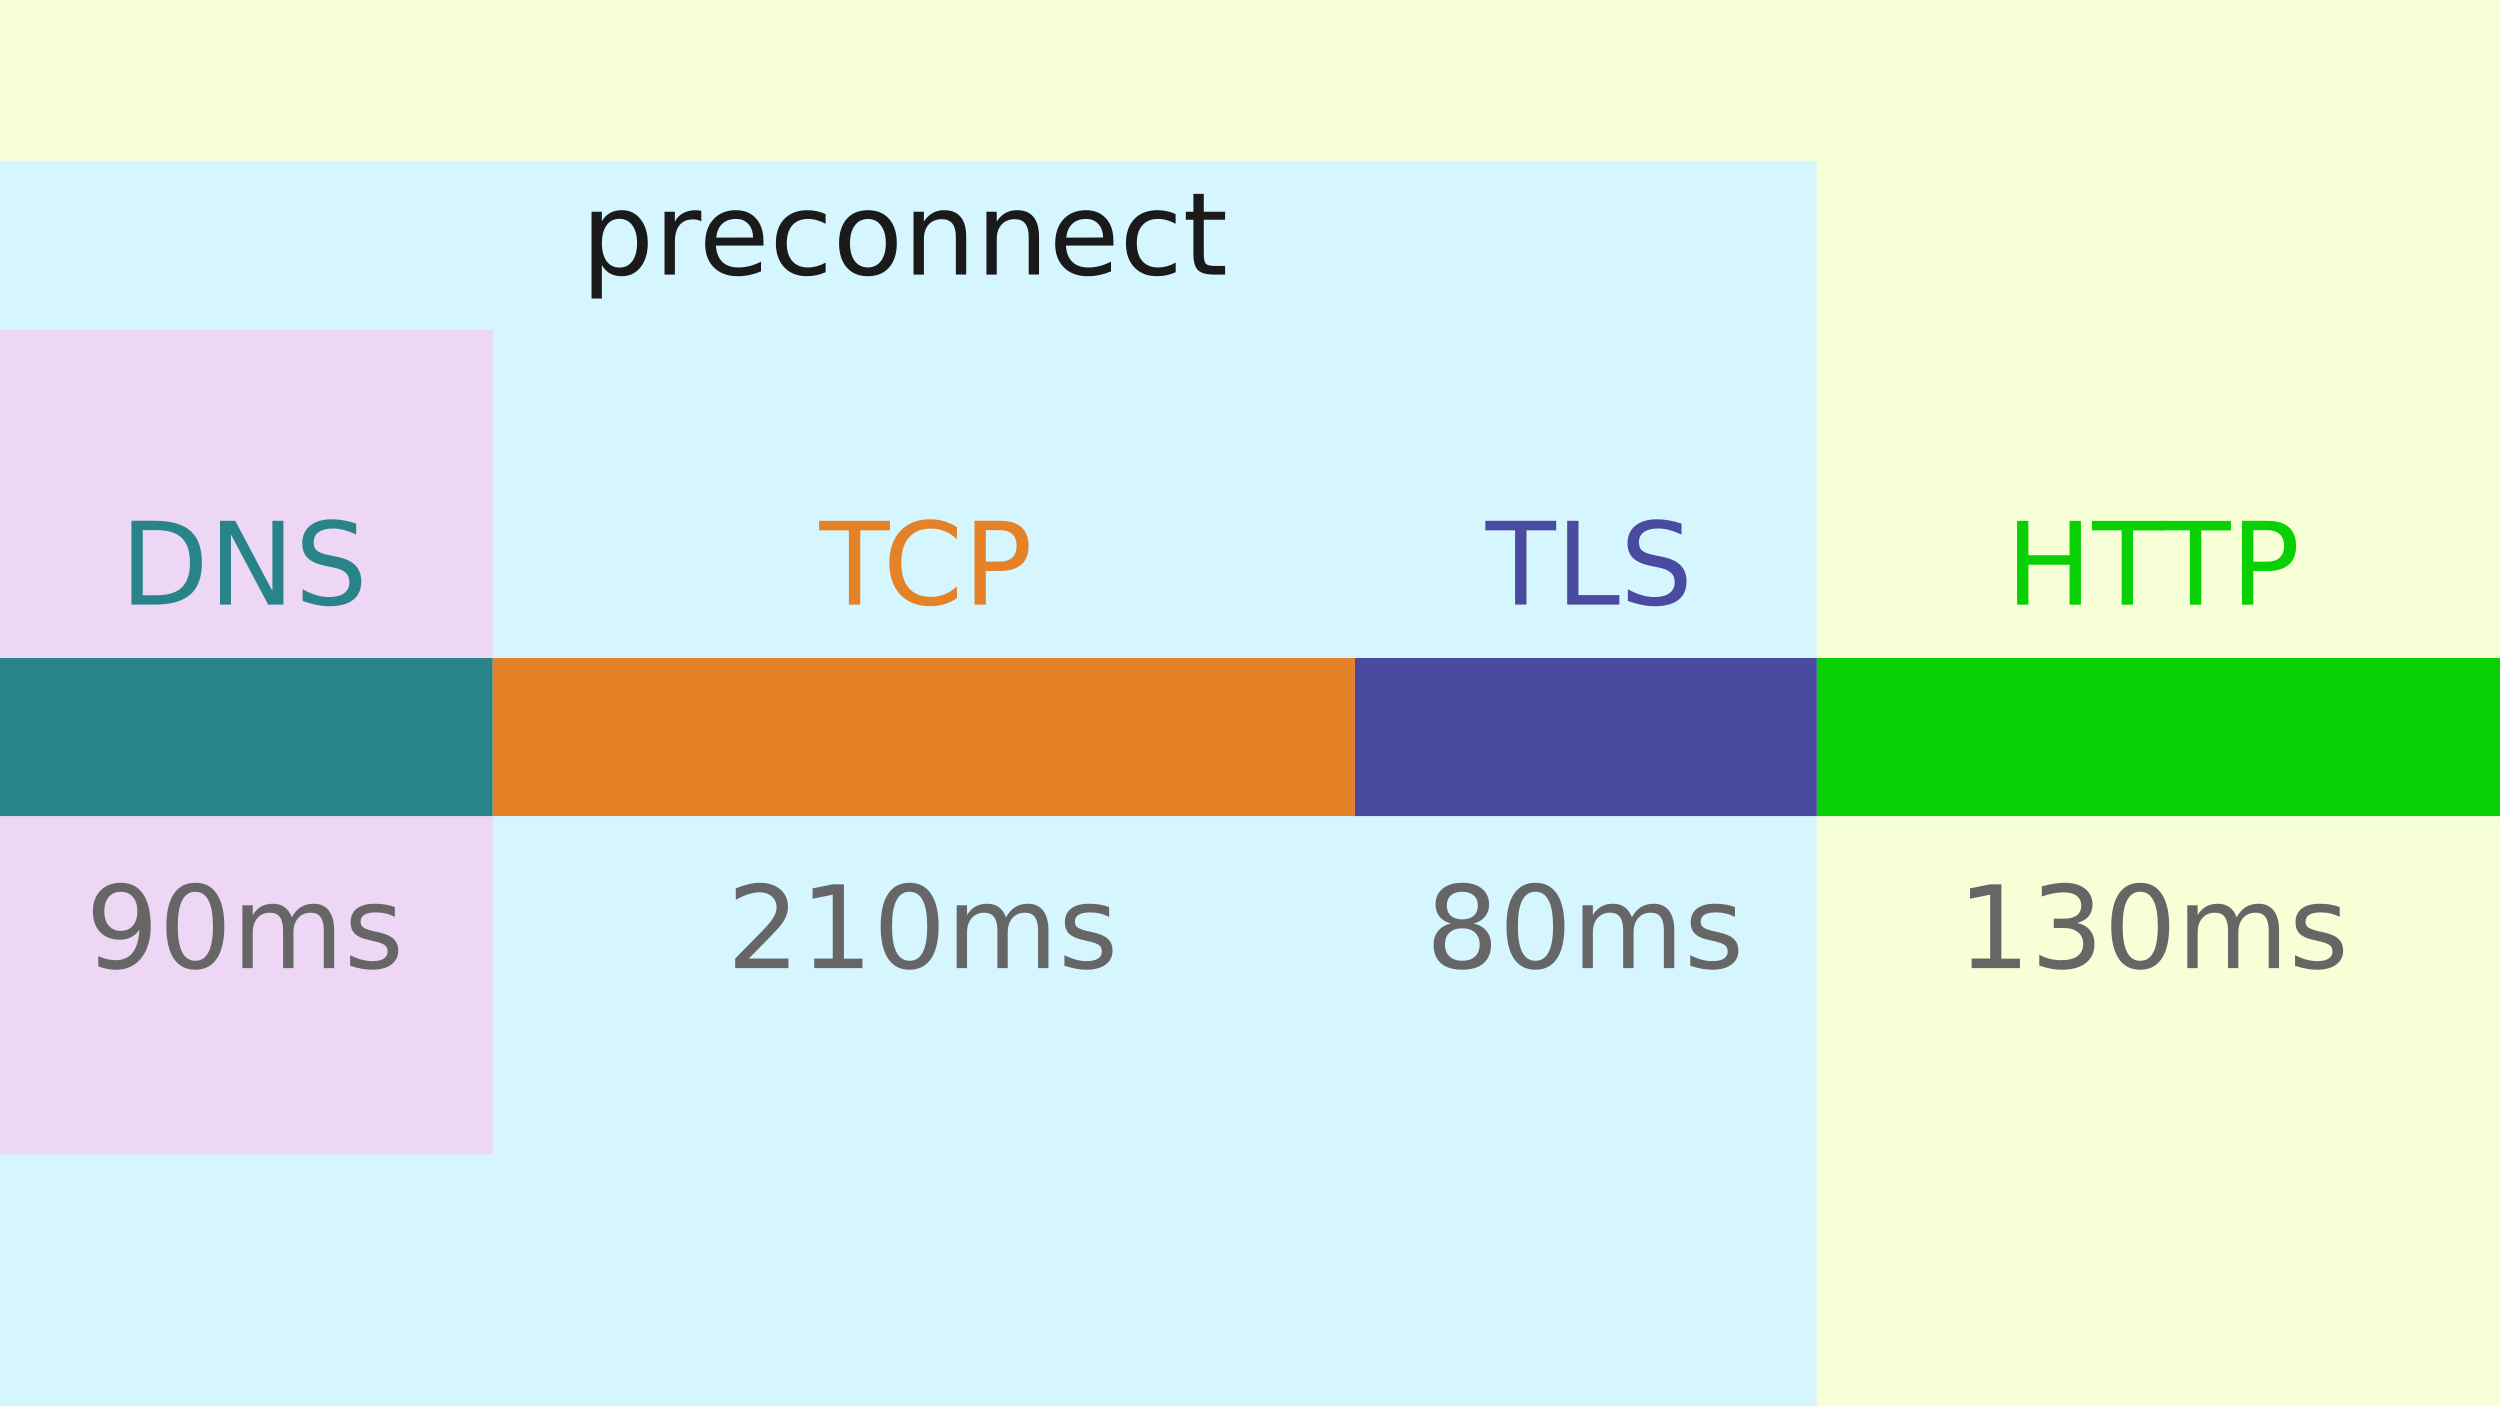
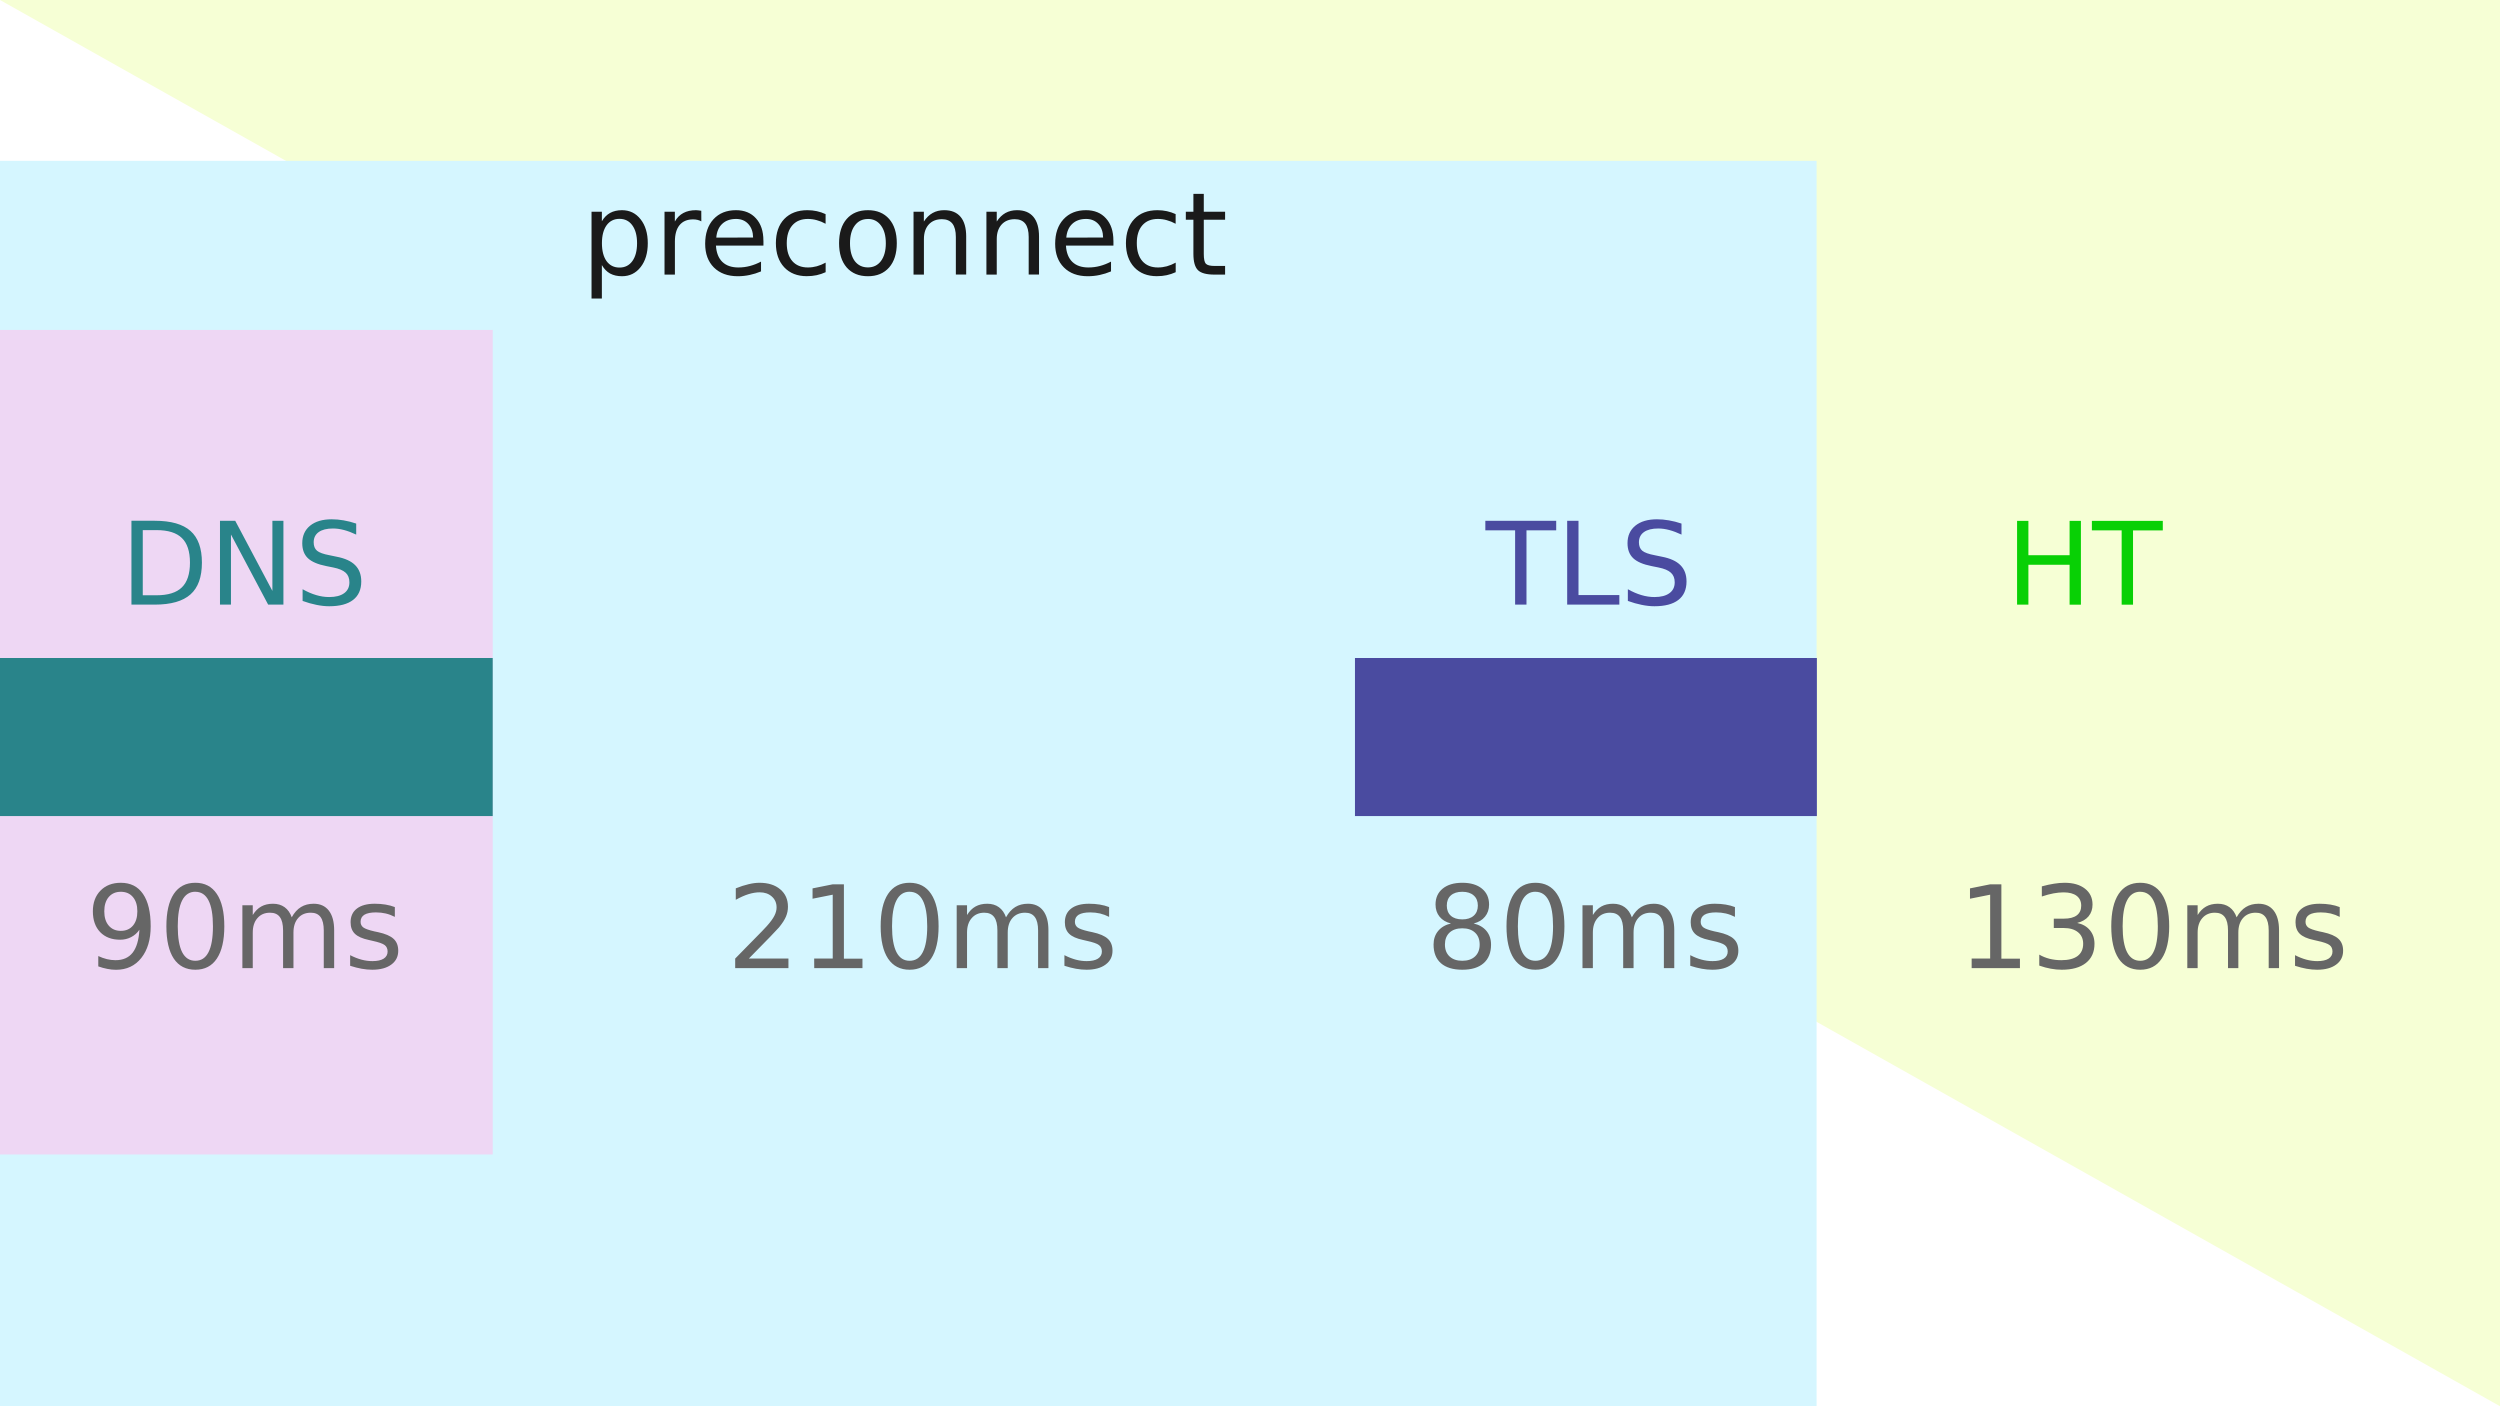
<svg xmlns="http://www.w3.org/2000/svg" aria-labelledby="title description" viewBox="0 0 508 285.75" xml:lang="en">
  <title id="title">HTTP connection timeline</title>
  <desc id="desc">An example timeline showing download time spent on DNS, TCP, TLS, and finally the HTTP request.</desc>
-   <path d="M0 0h508v285.75H0z" fill="#f6ffd5" />
+   <path d="M0 0h508v285.75z" fill="#f6ffd5" />
  <path d="M0 32.68h369.13v253.07H0z" fill="#d5f6ff" />
  <path d="M0 67.04h100.12v167.55H0z" fill="#eed7f4" />
  <path aria-label="preconnect" d="M122.3 53.88v6.78h-2.1V43.02h2.1v1.94q.67-1.14 1.67-1.69 1.02-.56 2.42-.56 2.33 0 3.78 1.85 1.46 1.85 1.46 4.86 0 3.01-1.46 4.86-1.45 1.85-3.78 1.85-1.4 0-2.42-.55-1-.56-1.66-1.7zm7.15-4.46q0-2.31-.96-3.63-.95-1.32-2.61-1.32-1.67 0-2.63 1.32-.94 1.32-.94 3.63 0 2.32.94 3.64.96 1.31 2.63 1.31 1.66 0 2.61-1.31.96-1.32.96-3.64zm13.06-4.44q-.35-.2-.78-.3-.4-.1-.9-.1-1.79 0-2.75 1.17-.94 1.15-.94 3.32v6.73h-2.11V43.02h2.1v1.99q.67-1.17 1.73-1.73 1.06-.57 2.58-.57.21 0 .48.04.26.02.58.08zm12.62 3.91v1.02h-9.65q.13 2.17 1.3 3.31 1.17 1.13 3.26 1.13 1.2 0 2.34-.3t2.26-.89v1.99q-1.13.48-2.32.73t-2.4.25q-3.06 0-4.86-1.78-1.77-1.78-1.77-4.81 0-3.14 1.68-4.98 1.7-1.85 4.58-1.85 2.58 0 4.07 1.67 1.5 1.65 1.5 4.5zm-2.1-.62q-.03-1.72-.97-2.75t-2.49-1.03q-1.76 0-2.82 1-1.05.99-1.2 2.79zm14.73-4.76v1.96q-.89-.49-1.79-.73-.89-.25-1.8-.25-2.04 0-3.17 1.3t-1.13 3.63q0 2.34 1.13 3.64 1.13 1.29 3.17 1.29.91 0 1.8-.24.9-.25 1.8-.74v1.94q-.88.4-1.83.61-.94.2-2 .2-2.88 0-4.58-1.8-1.7-1.82-1.7-4.9 0-3.12 1.7-4.92 1.73-1.79 4.72-1.79.97 0 1.9.2.92.2 1.78.6zm8.61.99q-1.7 0-2.67 1.32-.98 1.3-.98 3.6t.96 3.62q.99 1.3 2.69 1.3 1.67 0 2.65-1.31.98-1.33.98-3.6 0-2.28-.98-3.6-.98-1.34-2.65-1.34zm0-1.79q2.73 0 4.3 1.78 1.56 1.78 1.56 4.93 0 3.14-1.56 4.93-1.57 1.78-4.3 1.78-2.75 0-4.32-1.78-1.55-1.8-1.55-4.93 0-3.15 1.55-4.93 1.57-1.78 4.32-1.78zm19.96 5.38v7.7h-2.1v-7.64q0-1.8-.7-2.71-.72-.9-2.13-.9-1.7 0-2.68 1.08-.98 1.09-.98 2.96v7.22h-2.11V43.02h2.1v1.99q.76-1.16 1.78-1.73 1.02-.57 2.36-.57 2.2 0 3.33 1.37 1.13 1.36 1.13 4zm14.8 0v7.7h-2.1v-7.64q0-1.8-.7-2.71-.71-.9-2.12-.9-1.7 0-2.68 1.08-.99 1.09-.99 2.96v7.22h-2.1V43.02h2.1v1.99q.76-1.16 1.77-1.73 1.03-.57 2.36-.57 2.2 0 3.33 1.37 1.13 1.36 1.13 4zm15.12.8v1.02h-9.65q.13 2.17 1.3 3.31 1.17 1.13 3.26 1.13 1.21 0 2.34-.3 1.14-.3 2.26-.89v1.99q-1.13.48-2.32.73-1.18.25-2.4.25-3.06 0-4.85-1.78-1.78-1.78-1.78-4.81 0-3.14 1.69-4.98 1.7-1.85 4.57-1.85 2.58 0 4.07 1.67 1.5 1.65 1.5 4.5zm-2.1-.62q-.02-1.72-.97-2.75-.94-1.03-2.49-1.03-1.75 0-2.81 1-1.05.99-1.21 2.79zm14.74-4.76v1.96q-.9-.49-1.8-.73-.88-.25-1.8-.25-2.04 0-3.17 1.3T231 49.42q0 2.34 1.13 3.64 1.13 1.29 3.17 1.29.92 0 1.8-.24.9-.25 1.8-.74v1.94q-.88.4-1.83.61-.93.2-2 .2-2.88 0-4.58-1.8-1.7-1.82-1.7-4.9 0-3.12 1.71-4.92 1.72-1.79 4.71-1.79.97 0 1.9.2.92.2 1.79.6zm5.72-4.11v3.62h4.33v1.63h-4.33v6.94q0 1.56.42 2 .44.45 1.75.45h2.16v1.76h-2.16q-2.43 0-3.35-.9-.93-.92-.93-3.31v-6.94h-1.54v-1.63h1.54V39.4z" fill="#1a1a1a" />
  <g aria-label="DNS" fill="#29848a">
    <path d="M29.01 107.72v13.24h2.79q3.52 0 5.15-1.6 1.65-1.59 1.65-5.03 0-3.43-1.65-5.01-1.63-1.6-5.15-1.6zm-2.3-1.9h4.73q4.95 0 7.27 2.07 2.32 2.05 2.32 6.44 0 4.4-2.33 6.46-2.33 2.07-7.26 2.07h-4.73zm17.99.01h3.1l7.55 14.24v-14.24h2.24v17.03h-3.1l-7.56-14.25v14.25H44.7zm27.68.56v2.24q-1.3-.62-2.47-.93-1.17-.31-2.25-.31-1.88 0-2.9.73t-1.02 2.08q0 1.12.67 1.7.68.58 2.58.93l1.39.29q2.58.49 3.8 1.73 1.23 1.23 1.23 3.3 0 2.48-1.67 3.76-1.65 1.28-4.85 1.28-1.21 0-2.58-.28-1.36-.27-2.82-.8v-2.38q1.4.79 2.75 1.19 1.34.4 2.65.4 1.97 0 3.04-.78 1.07-.77 1.07-2.21 0-1.26-.77-1.96-.77-.71-2.52-1.06l-1.4-.28q-2.58-.51-3.74-1.6-1.15-1.1-1.15-3.05 0-2.26 1.59-3.56 1.6-1.3 4.39-1.3 1.2 0 2.44.22 1.24.21 2.54.65zM0 133.7h100.12v32.12H0z" />
  </g>
  <g aria-label="TCP" fill="#e58127">
-     <path d="M166.44 105.83h14.4v1.94h-6.04v15.09h-2.31v-15.1h-6.05zm28.01 1.31v2.43q-1.16-1.09-2.48-1.62-1.31-.54-2.8-.54-2.92 0-4.47 1.8-1.55 1.77-1.55 5.15 0 3.36 1.55 5.16 1.55 1.77 4.47 1.77 1.49 0 2.8-.53 1.32-.54 2.48-1.62v2.4q-1.2.83-2.56 1.24-1.35.4-2.85.4-3.87 0-6.1-2.35-2.22-2.38-2.22-6.47 0-4.1 2.23-6.47 2.22-2.37 6.09-2.37 1.53 0 2.87.41 1.36.4 2.54 1.2zm5.87.58v6.4h2.9q1.6 0 2.48-.83.88-.84.88-2.38 0-1.52-.88-2.36-.88-.83-2.48-.83zm-2.3-1.9h5.2q2.86 0 4.32 1.3 1.47 1.3 1.47 3.8 0 2.52-1.47 3.8-1.46 1.3-4.32 1.3h-2.9v6.84h-2.3zM100.12 133.7h175.21v32.12H100.12z" />
-   </g>
+     </g>
  <g aria-label="TLS" fill="#4a4ba0">
    <path d="M301.82 105.83h14.4v1.94h-6.04v15.09h-2.31v-15.1h-6.05zm16.63 0h2.3v15.09h8.3v1.94h-10.6zm23.23.56v2.24q-1.32-.62-2.48-.93-1.16-.31-2.25-.31-1.88 0-2.9.73t-1.02 2.08q0 1.12.67 1.7.69.58 2.58.93l1.4.29q2.57.49 3.79 1.73 1.23 1.23 1.23 3.3 0 2.48-1.66 3.76-1.66 1.28-4.86 1.28-1.21 0-2.58-.28-1.36-.27-2.82-.8v-2.38q1.4.79 2.75 1.19 1.35.4 2.65.4 1.97 0 3.04-.78 1.08-.77 1.08-2.21 0-1.26-.78-1.96-.76-.71-2.52-1.06l-1.4-.28q-2.58-.51-3.73-1.6-1.16-1.1-1.16-3.05 0-2.26 1.59-3.56 1.6-1.3 4.4-1.3 1.19 0 2.43.22 1.25.21 2.55.65zM275.33 133.7h93.86v32.12h-93.86z" />
  </g>
  <g aria-label="HTTP" fill="#08d005">
    <path d="M409.87 105.84h2.3v6.98h8.37v-6.98h2.3v17.03h-2.3v-8.11h-8.37v8.1h-2.3zm15.2 0h14.41v1.94h-6.05v15.09h-2.31v-15.1h-6.05z" />
-     <path d="M438.93 105.84h14.4v1.94h-6.04v15.09h-2.31v-15.1h-6.05zm18.94 1.89v6.4h2.9q1.6 0 2.48-.83.88-.83.88-2.37 0-1.53-.88-2.37-.88-.83-2.49-.83zm-2.3-1.9h5.2q2.86 0 4.32 1.3 1.47 1.3 1.47 3.8 0 2.52-1.47 3.8-1.46 1.3-4.33 1.3h-2.9v6.84h-2.3zM369.19 133.7h138.84v32.12H369.19z" />
  </g>
  <path aria-label="90ms" d="M19.97 196.37v-2.1q.87.41 1.76.63.88.21 1.74.21 2.28 0 3.48-1.52 1.2-1.54 1.38-4.67-.66.98-1.68 1.5-1.01.53-2.24.53-2.56 0-4.05-1.54-1.49-1.55-1.49-4.23 0-2.63 1.55-4.21 1.56-1.59 4.13-1.59 2.96 0 4.51 2.27 1.56 2.26 1.56 6.57 0 4.03-1.91 6.44-1.9 2.4-5.14 2.4-.86 0-1.75-.18-.9-.17-1.85-.51zm4.58-7.22q1.56 0 2.46-1.06.9-1.06.9-2.91 0-1.84-.9-2.9-.9-1.07-2.46-1.07-1.55 0-2.46 1.07-.9 1.06-.9 2.9 0 1.85.9 2.9.91 1.07 2.46 1.07zm15.15-7.95q-1.79 0-2.69 1.77-.89 1.74-.89 5.25 0 3.5.89 5.26.9 1.75 2.68 1.75 1.8 0 2.68-1.75.9-1.75.9-5.26 0-3.5-.9-5.25-.89-1.76-2.68-1.76zm0-1.82q2.85 0 4.36 2.27 1.52 2.26 1.52 6.57 0 4.3-1.52 6.57-1.5 2.26-4.37 2.26-2.86 0-4.38-2.26-1.5-2.27-1.5-6.57 0-4.3 1.5-6.57 1.52-2.27 4.38-2.27zm19.58 7.02q.78-1.42 1.88-2.09 1.1-.67 2.58-.67 2 0 3.08 1.4t1.08 3.97v7.71h-2.11v-7.64q0-1.84-.65-2.73-.65-.89-1.98-.89-1.64 0-2.58 1.09-.95 1.08-.95 2.95v7.22h-2.11v-7.64q0-1.85-.65-2.73-.65-.89-2-.89-1.62 0-2.56 1.1-.95 1.08-.95 2.94v7.22h-2.11v-12.77h2.11v1.98q.72-1.17 1.72-1.73t2.39-.56q1.39 0 2.36.7.98.71 1.45 2.06zm20.95-2.08v1.99q-.89-.46-1.85-.69-.95-.22-1.98-.22-1.56 0-2.35.47-.78.48-.78 1.44 0 .73.56 1.15.56.41 2.25.8l.72.15q2.23.48 3.17 1.36.95.86.95 2.43 0 1.78-1.42 2.81-1.4 1.04-3.87 1.04-1.02 0-2.14-.2-1.1-.2-2.34-.6v-2.16q1.16.6 2.3.91 1.12.3 2.23.3 1.48 0 2.28-.5.8-.52.8-1.44 0-.86-.58-1.31-.57-.46-2.52-.88l-.73-.17q-1.95-.41-2.82-1.26-.87-.85-.87-2.34 0-1.8 1.28-2.78 1.28-.98 3.63-.98 1.16 0 2.19.17 1.02.17 1.9.51z" fill="#666" />
  <path aria-label="210ms" d="M152.16 194.78h8.05v1.94h-10.82v-1.94q1.31-1.35 3.57-3.64 2.27-2.29 2.85-2.95 1.11-1.24 1.54-2.1.45-.87.45-1.7 0-1.36-.96-2.21-.95-.86-2.47-.86-1.09 0-2.3.38-1.2.38-2.56 1.14v-2.33q1.39-.56 2.6-.84 1.2-.29 2.21-.29 2.65 0 4.22 1.33 1.57 1.32 1.57 3.53 0 1.05-.4 2-.38.93-1.42 2.21-.29.33-1.81 1.92l-4.32 4.41zm13.28 0h3.77V181.8l-4.1.82v-2.1l4.07-.82h2.3v15.1h3.77v1.93h-9.8zm19.39-13.58q-1.78 0-2.68 1.77-.89 1.74-.89 5.25 0 3.5.9 5.26.9 1.75 2.67 1.75 1.8 0 2.68-1.75.9-1.75.9-5.26 0-3.5-.9-5.25-.89-1.76-2.68-1.76zm0-1.82q2.87 0 4.37 2.27 1.52 2.26 1.52 6.57 0 4.3-1.52 6.57-1.5 2.26-4.37 2.26-2.86 0-4.38-2.26-1.5-2.27-1.5-6.57 0-4.3 1.5-6.57 1.52-2.27 4.38-2.27zm19.59 7.02q.79-1.42 1.88-2.09 1.1-.67 2.58-.67 2 0 3.08 1.4t1.08 3.97v7.71h-2.1v-7.64q0-1.84-.66-2.73-.65-.89-1.98-.89-1.63 0-2.58 1.09-.95 1.08-.95 2.95v7.22h-2.1v-7.64q0-1.85-.66-2.73-.65-.89-2-.89-1.61 0-2.56 1.1-.95 1.08-.95 2.94v7.22h-2.1v-12.77h2.1v1.98q.72-1.17 1.72-1.73t2.39-.56q1.4 0 2.36.7.98.71 1.45 2.06zm20.95-2.08v1.99q-.89-.46-1.84-.69-.96-.22-1.99-.22-1.56 0-2.35.47-.77.48-.77 1.44 0 .73.55 1.15.56.41 2.25.8l.72.15q2.24.48 3.17 1.36.95.86.95 2.43 0 1.78-1.42 2.81-1.4 1.04-3.86 1.04-1.03 0-2.15-.2-1.1-.2-2.34-.6v-2.16q1.17.6 2.3.91 1.13.3 2.23.3 1.48 0 2.28-.5.8-.52.8-1.44 0-.86-.58-1.31-.57-.46-2.52-.88l-.73-.17q-1.95-.41-2.82-1.26-.87-.85-.87-2.34 0-1.8 1.28-2.78 1.28-.98 3.63-.98 1.16 0 2.19.17t1.9.51z" fill="#666" />
  <path aria-label="80ms" d="M297.14 188.63q-1.65 0-2.6.88-.93.88-.93 2.42t.94 2.42q.94.88 2.59.88 1.64 0 2.59-.88.94-.89.94-2.42 0-1.54-.94-2.42-.94-.88-2.6-.88zm-2.3-.98q-1.49-.36-2.32-1.38-.82-1.01-.82-2.47 0-2.04 1.45-3.23 1.46-1.19 3.99-1.19 2.54 0 3.99 1.19 1.45 1.19 1.45 3.23 0 1.46-.83 2.47-.83 1.02-2.3 1.38 1.67.4 2.6 1.52.93 1.13.93 2.76 0 2.48-1.52 3.8-1.5 1.32-4.32 1.32-2.82 0-4.34-1.32-1.5-1.32-1.5-3.8 0-1.63.93-2.76.94-1.13 2.6-1.52zm-.85-3.64q0 1.33.82 2.07.83.74 2.33.74 1.48 0 2.31-.74.85-.74.85-2.07 0-1.32-.85-2.06-.83-.74-2.31-.74-1.5 0-2.33.74-.82.74-.82 2.06zM312 181.2q-1.78 0-2.68 1.77-.89 1.74-.89 5.25 0 3.5.89 5.26.9 1.75 2.68 1.75 1.8 0 2.68-1.75.9-1.75.9-5.26 0-3.5-.9-5.25-.89-1.76-2.68-1.76zm0-1.82q2.86 0 4.37 2.27 1.52 2.26 1.52 6.57 0 4.3-1.52 6.57-1.5 2.26-4.37 2.26-2.86 0-4.38-2.26-1.5-2.27-1.5-6.57 0-4.3 1.5-6.57 1.52-2.27 4.38-2.27zm19.59 7.02q.78-1.42 1.88-2.09 1.1-.67 2.58-.67 2 0 3.08 1.4t1.08 3.97v7.71h-2.11v-7.64q0-1.84-.65-2.73-.65-.89-1.99-.89-1.63 0-2.57 1.09-.95 1.08-.95 2.95v7.22h-2.11v-7.64q0-1.85-.65-2.73-.65-.89-2-.89-1.62 0-2.56 1.1-.95 1.08-.95 2.94v7.22h-2.11v-12.77h2.11v1.98q.72-1.17 1.72-1.73t2.39-.56q1.39 0 2.36.7.98.71 1.45 2.06zm20.95-2.08v1.99q-.89-.46-1.85-.69-.96-.22-1.98-.22-1.56 0-2.35.47-.78.48-.78 1.44 0 .73.56 1.15.56.41 2.25.8l.72.15q2.23.48 3.17 1.36.95.86.95 2.43 0 1.78-1.42 2.81-1.4 1.04-3.87 1.04-1.02 0-2.14-.2-1.1-.2-2.34-.6v-2.16q1.16.6 2.3.91 1.12.3 2.23.3 1.48 0 2.28-.5.8-.52.8-1.44 0-.86-.58-1.31-.57-.46-2.52-.88l-.73-.17q-1.95-.41-2.82-1.26-.87-.85-.87-2.34 0-1.8 1.28-2.78 1.28-.98 3.63-.98 1.16 0 2.19.17 1.02.17 1.9.51z" fill="#666" />
  <path aria-label="130ms" d="M400.64 194.78h3.76V181.8l-4.1.82v-2.1l4.08-.82h2.3v15.1h3.77v1.93h-9.81zm21.44-7.24q1.66.35 2.58 1.47.94 1.12.94 2.76 0 2.52-1.74 3.9-1.73 1.38-4.92 1.38-1.08 0-2.22-.21-1.13-.2-2.34-.63v-2.23q.96.56 2.1.85 1.14.28 2.39.28 2.16 0 3.3-.85 1.13-.86 1.13-2.49 0-1.5-1.06-2.35-1.05-.85-2.93-.85h-1.98v-1.9h2.07q1.7 0 2.6-.67.9-.68.9-1.96 0-1.31-.93-2.01-.92-.7-2.66-.7-.94 0-2.03.2-1.08.2-2.38.64v-2.06q1.31-.36 2.45-.54 1.15-.19 2.17-.19 2.62 0 4.15 1.2 1.53 1.19 1.53 3.22 0 1.41-.81 2.4-.81.96-2.3 1.34zm12.82-6.34q-1.79 0-2.69 1.77-.89 1.74-.89 5.25 0 3.5.9 5.26.9 1.75 2.67 1.75 1.8 0 2.68-1.75.9-1.75.9-5.26 0-3.5-.9-5.25-.89-1.76-2.68-1.76zm0-1.82q2.86 0 4.36 2.27 1.52 2.26 1.52 6.57 0 4.3-1.52 6.57-1.5 2.26-4.37 2.26-2.86 0-4.38-2.26-1.5-2.27-1.5-6.57 0-4.3 1.5-6.57 1.52-2.27 4.38-2.27zm19.58 7.02q.79-1.42 1.88-2.09 1.1-.67 2.58-.67 2 0 3.08 1.4t1.08 3.97v7.71H461v-7.64q0-1.84-.66-2.73-.65-.89-1.98-.89-1.63 0-2.58 1.09-.95 1.08-.95 2.95v7.22h-2.1v-7.64q0-1.85-.66-2.73-.65-.89-2-.89-1.61 0-2.56 1.1-.95 1.08-.95 2.94v7.22h-2.1v-12.77h2.1v1.98q.72-1.17 1.73-1.73 1-.56 2.38-.56 1.4 0 2.36.7.98.71 1.45 2.06zm20.95-2.08v1.99q-.89-.46-1.84-.69-.96-.22-1.99-.22-1.56 0-2.35.47-.77.48-.77 1.44 0 .73.55 1.15.56.41 2.25.8l.72.15q2.24.48 3.17 1.36.95.86.95 2.43 0 1.78-1.42 2.81-1.4 1.04-3.86 1.04-1.03 0-2.15-.2-1.1-.2-2.34-.6v-2.16q1.17.6 2.3.91 1.13.3 2.23.3 1.49 0 2.28-.5.8-.52.8-1.44 0-.86-.58-1.31-.57-.46-2.52-.88l-.73-.17q-1.95-.41-2.82-1.26-.86-.85-.86-2.34 0-1.8 1.27-2.78 1.28-.98 3.63-.98 1.16 0 2.2.17 1.02.17 1.88.51z" fill="#666" />
</svg>